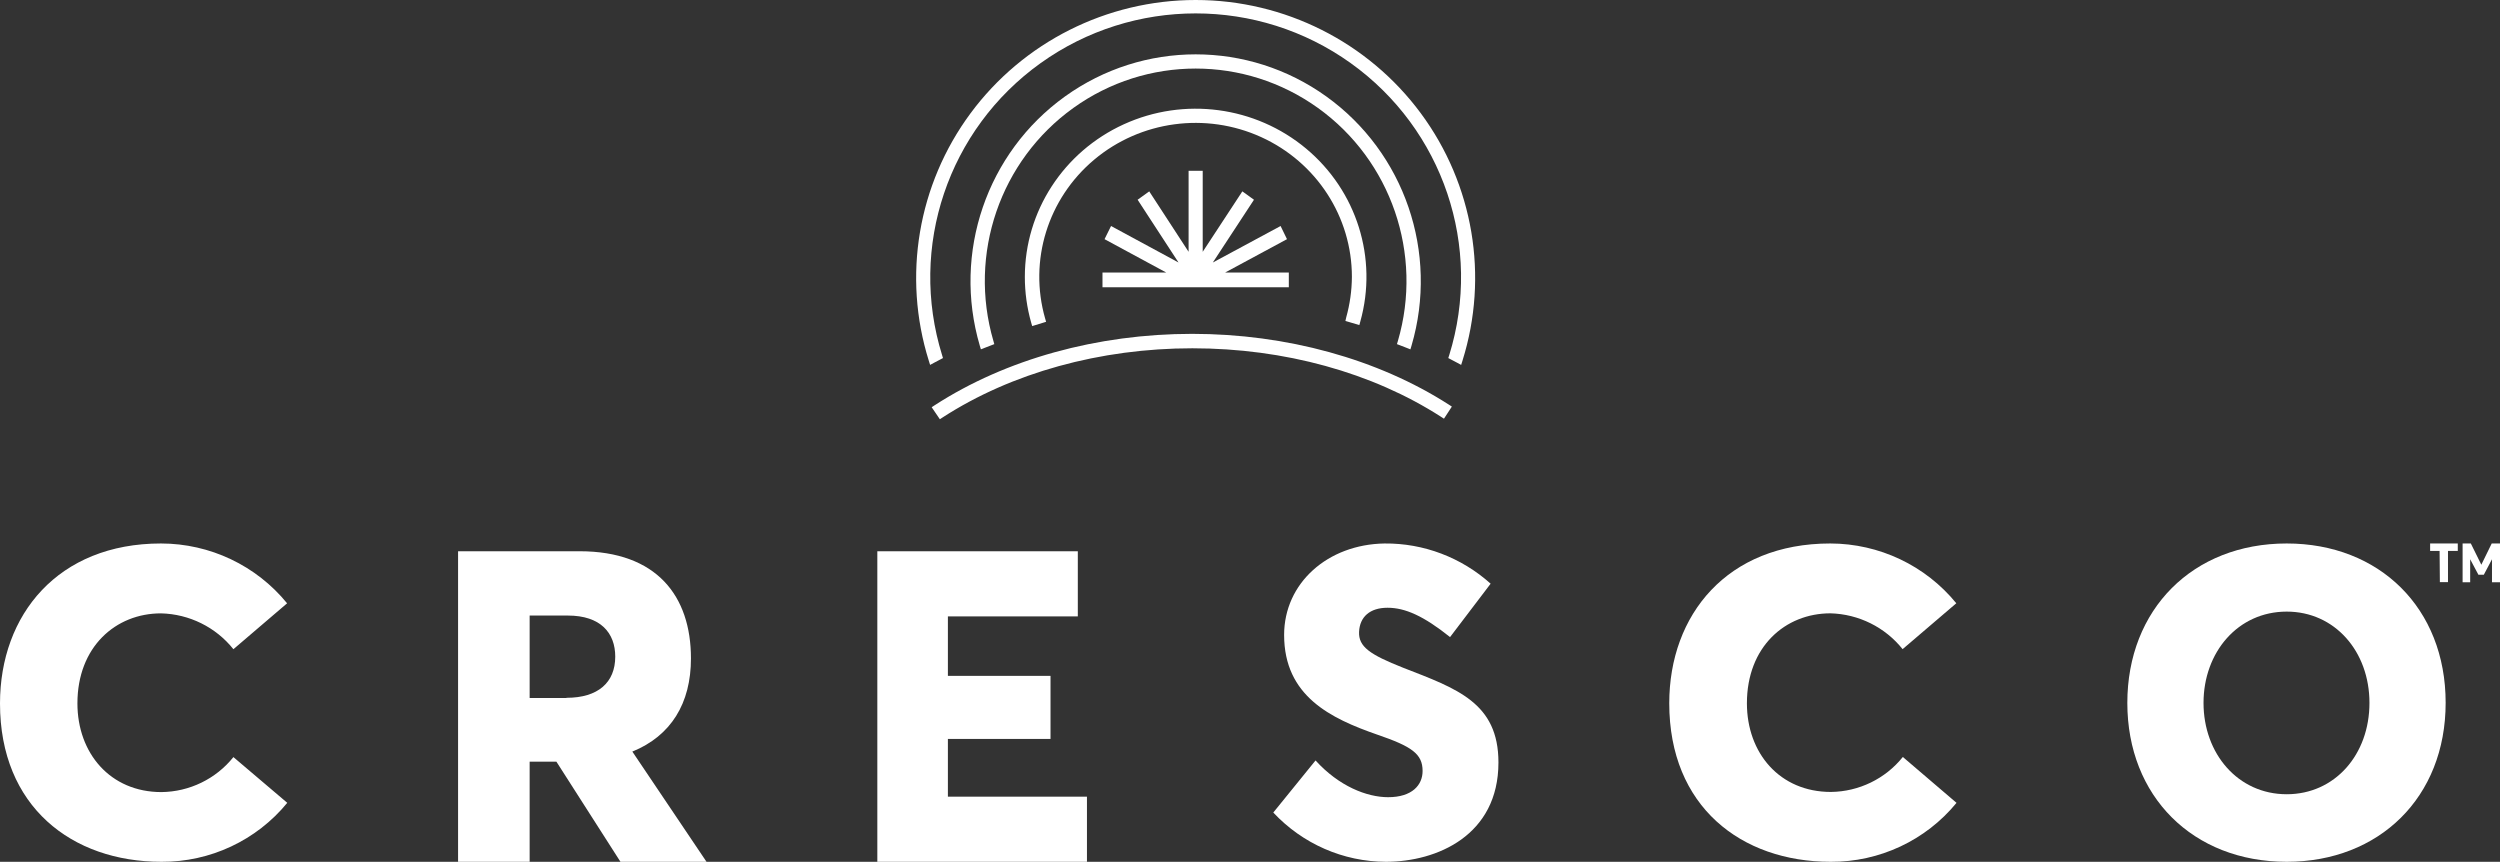
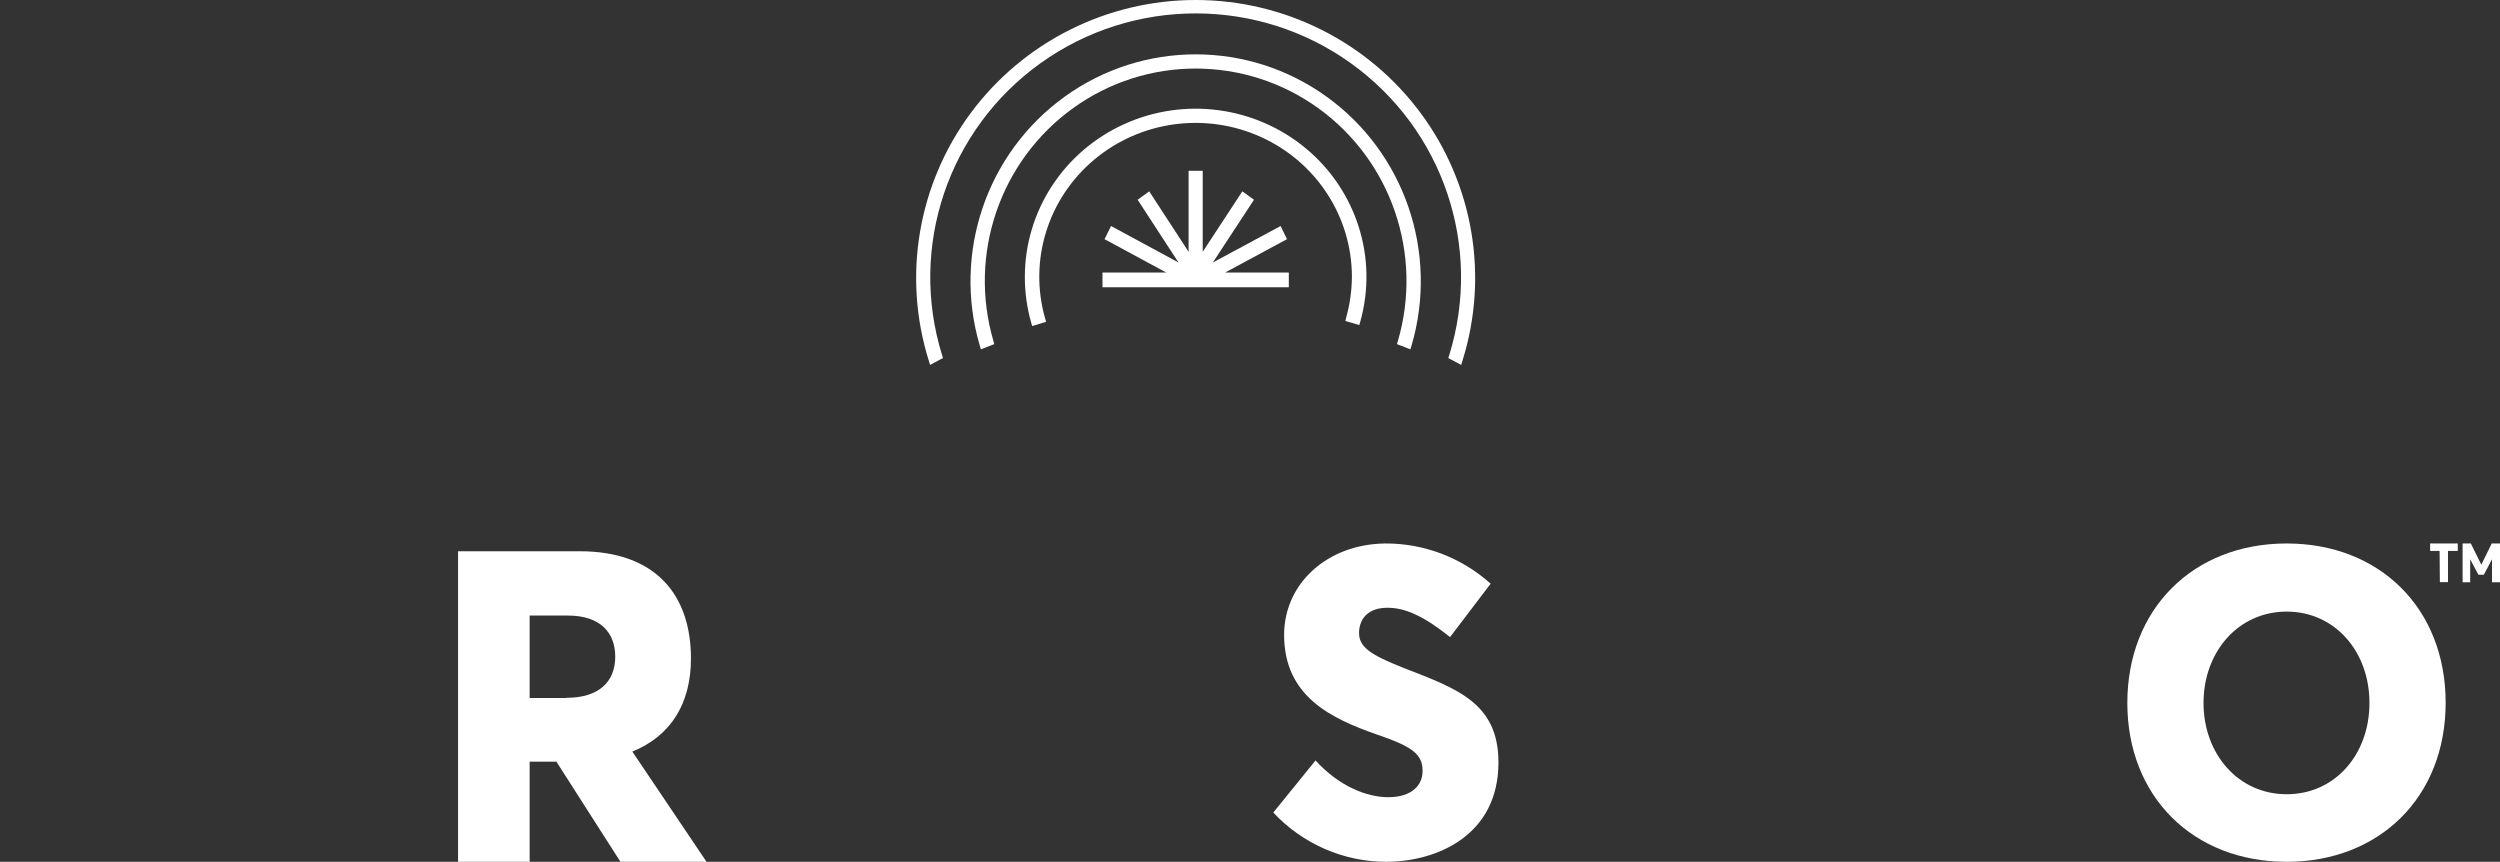
<svg xmlns="http://www.w3.org/2000/svg" width="322px" height="111px" viewBox="0 0 322 111" version="1.1">
  <rect x="0" y="0" width="322" height="111" fill="#333333" stroke="none" />
  <title>Cresco_Lockup_logo</title>
  <g id="Page-1" stroke="none" stroke-width="1" fill="none" fill-rule="evenodd">
    <g id="State-Page" transform="translate(-1611, -2638)" fill="#FFFFFF" fill-rule="nonzero">
      <g id="Cresco_Lockup_logo" transform="translate(1611, 2638)">
        <polygon id="Path" points="142 37 166 37 166 35.102 157.795 35.102 165.764 30.805 164.94 29.11 156.212 33.812 161.511 25.727 160.014 24.648 154.909 32.432 154.909 22 153.091 22 153.091 32.432 148.021 24.648 146.525 25.727 151.795 33.812 143.103 29.11 142.265 30.805 150.212 35.102 142 35.102" />
-         <path d="M153.555,43 C141.336,43 129.556,46.263 120.395,52.192 L120,52.45 L121.054,54 L121.434,53.75 C130.295,48.019 141.709,44.859 153.577,44.859 C165.445,44.859 176.749,47.989 185.595,53.677 L185.983,53.927 L187,52.369 L186.605,52.112 C177.444,46.233 165.686,43 153.555,43 Z" id="Path" />
        <path d="M154.001,0 C142.551,0.007 131.787,5.425 125.003,14.595 C118.22,23.766 116.225,35.596 119.63,46.465 L119.797,47 L120.292,46.732 L121.114,46.299 L121.456,46.118 L121.346,45.756 C117.004,31.804 122.115,16.653 134.04,8.124 C145.965,-0.406 162.037,-0.406 173.962,8.124 C185.887,16.653 190.998,31.804 186.656,45.756 L186.539,46.118 L186.881,46.299 L187.703,46.732 L188.197,47 L188.365,46.465 C191.776,35.597 189.785,23.764 183.002,14.592 C176.218,5.42 165.452,0.003 154.001,0 Z" id="Path" />
        <path d="M179.926,44.324 L180.334,44.479 L181.187,44.809 L181.661,45 L181.807,44.508 C185.317,32.552 180.912,19.669 170.837,12.429 C160.762,5.19 147.238,5.19 137.163,12.429 C127.088,19.669 122.683,32.552 126.193,44.508 L126.339,44.993 L126.813,44.809 L127.666,44.479 L128.066,44.324 L127.95,43.913 C124.682,32.722 128.816,20.674 138.245,13.906 C147.674,7.138 160.326,7.138 169.755,13.906 C179.184,20.674 183.318,32.722 180.05,43.913 L179.926,44.324 Z" id="Path" />
        <path d="M173.29,41.339 L175.084,41.869 L175.209,41.411 C177.485,33.278 174.757,24.584 168.218,19.132 C161.68,13.68 152.521,12.461 144.747,16.009 C136.973,19.557 131.999,27.226 132,35.662 C131.998,37.649 132.272,39.627 132.812,41.542 L132.945,42 L134.739,41.448 L134.613,41.019 C132.485,33.574 134.95,25.59 140.926,20.57 C146.903,15.55 155.3,14.412 162.432,17.654 C169.564,20.897 174.129,27.928 174.124,35.662 C174.113,37.433 173.864,39.195 173.386,40.903 L173.29,41.339 Z" id="Path" />
-         <path d="M20.795,102.021 C14.196,102.021 9.972,97.01 9.972,90.594 C9.972,83.312 14.9,79.001 20.736,79.001 C24.381,79.089 27.799,80.78 30.063,83.618 L36.978,77.705 C33.01,72.836 27.043,70.006 20.736,70 C7.479,70 0,79.168 0,90.609 C0,103.878 9.239,111 20.795,111 C27.076,111.036 33.035,108.243 37,103.404 L30.063,97.513 C27.815,100.324 24.41,101.98 20.795,102.021 Z" id="Path" />
        <path d="M88.995,84.802 C88.995,76.782 84.606,71 74.642,71 L59,71 L59,111 L68.218,111 L68.218,98.102 L71.664,98.102 L79.916,111 L91,111 L81.445,96.804 C86.42,94.777 88.995,90.606 88.995,84.802 Z M72.944,89.906 L68.218,89.906 L68.218,79.283 L73.134,79.283 C77.378,79.283 79.243,81.536 79.243,84.576 C79.243,87.901 77.034,89.877 72.966,89.877 L72.944,89.906 Z" id="Shape" />
-         <polygon id="Path" points="122.089 95.171 135.307 95.171 135.307 87.055 122.089 87.055 122.089 79.392 138.823 79.392 138.823 71 113 71 113 111 140 111 140 102.608 122.089 102.608" />
        <path d="M180.714,86.001 C176.437,84.309 174.963,83.295 175.049,81.377 C175.136,79.459 176.437,78.278 178.716,78.278 C180.995,78.278 183.381,79.35 186.767,82.056 L191.994,75.179 C188.228,71.799 183.362,69.955 178.335,70.001 C171.002,70.11 165.395,75.106 165.395,81.778 C165.395,89.662 171.397,92.535 177.393,94.621 C181.843,96.145 183.23,97.1 183.23,99.303 C183.23,101.104 181.893,102.679 178.788,102.679 C176.063,102.679 172.454,101.272 169.442,97.946 L164,104.655 C167.776,108.691 173.015,110.983 178.5,111 C185.056,111 193,107.616 193,98.209 C193,90.508 187.666,88.706 180.714,86.001 Z" id="Path" />
-         <path d="M235.824,102.003 C229.225,102.003 225.002,96.996 225.002,90.584 C225.002,83.305 229.929,78.996 235.766,78.996 C239.398,79.095 242.799,80.784 245.056,83.611 L251.971,77.701 C248.005,72.837 242.04,70.008 235.736,70 C222.479,70 215,79.164 215,90.584 C215,103.859 224.232,111 235.795,111 C242.076,111.036 248.035,108.244 252,103.408 L245.085,97.498 C242.838,100.306 239.437,101.961 235.824,102.003 L235.824,102.003 Z" id="Path" />
        <path d="M294.529,70 C282.413,70 274,78.499 274,90.536 C274,102.574 282.442,111 294.529,111 C306.42,111 315,102.727 315,90.515 C315,78.302 306.449,70 294.529,70 Z M294.529,102.298 C288.243,102.298 283.814,97.069 283.814,90.536 C283.814,84.004 288.243,78.775 294.529,78.775 C300.699,78.775 305.186,83.873 305.186,90.536 C305.186,97.2 300.728,102.298 294.529,102.298 Z" id="Shape" />
        <path d="M314.22,70.964 L313,70.964 L313,70 L316.562,70 L316.562,70.964 L315.301,70.964 L315.301,74.978 L314.255,74.978 L314.22,70.964 Z M317.183,70 L318.242,70 L319.595,72.737 L320.933,70 L322,70 L322,75 L320.968,75 L320.968,72.033 L319.916,74.028 L319.218,74.028 L318.159,72.033 L318.159,75 L317.183,75 L317.183,70 Z" id="Shape" />
      </g>
    </g>
  </g>
</svg>